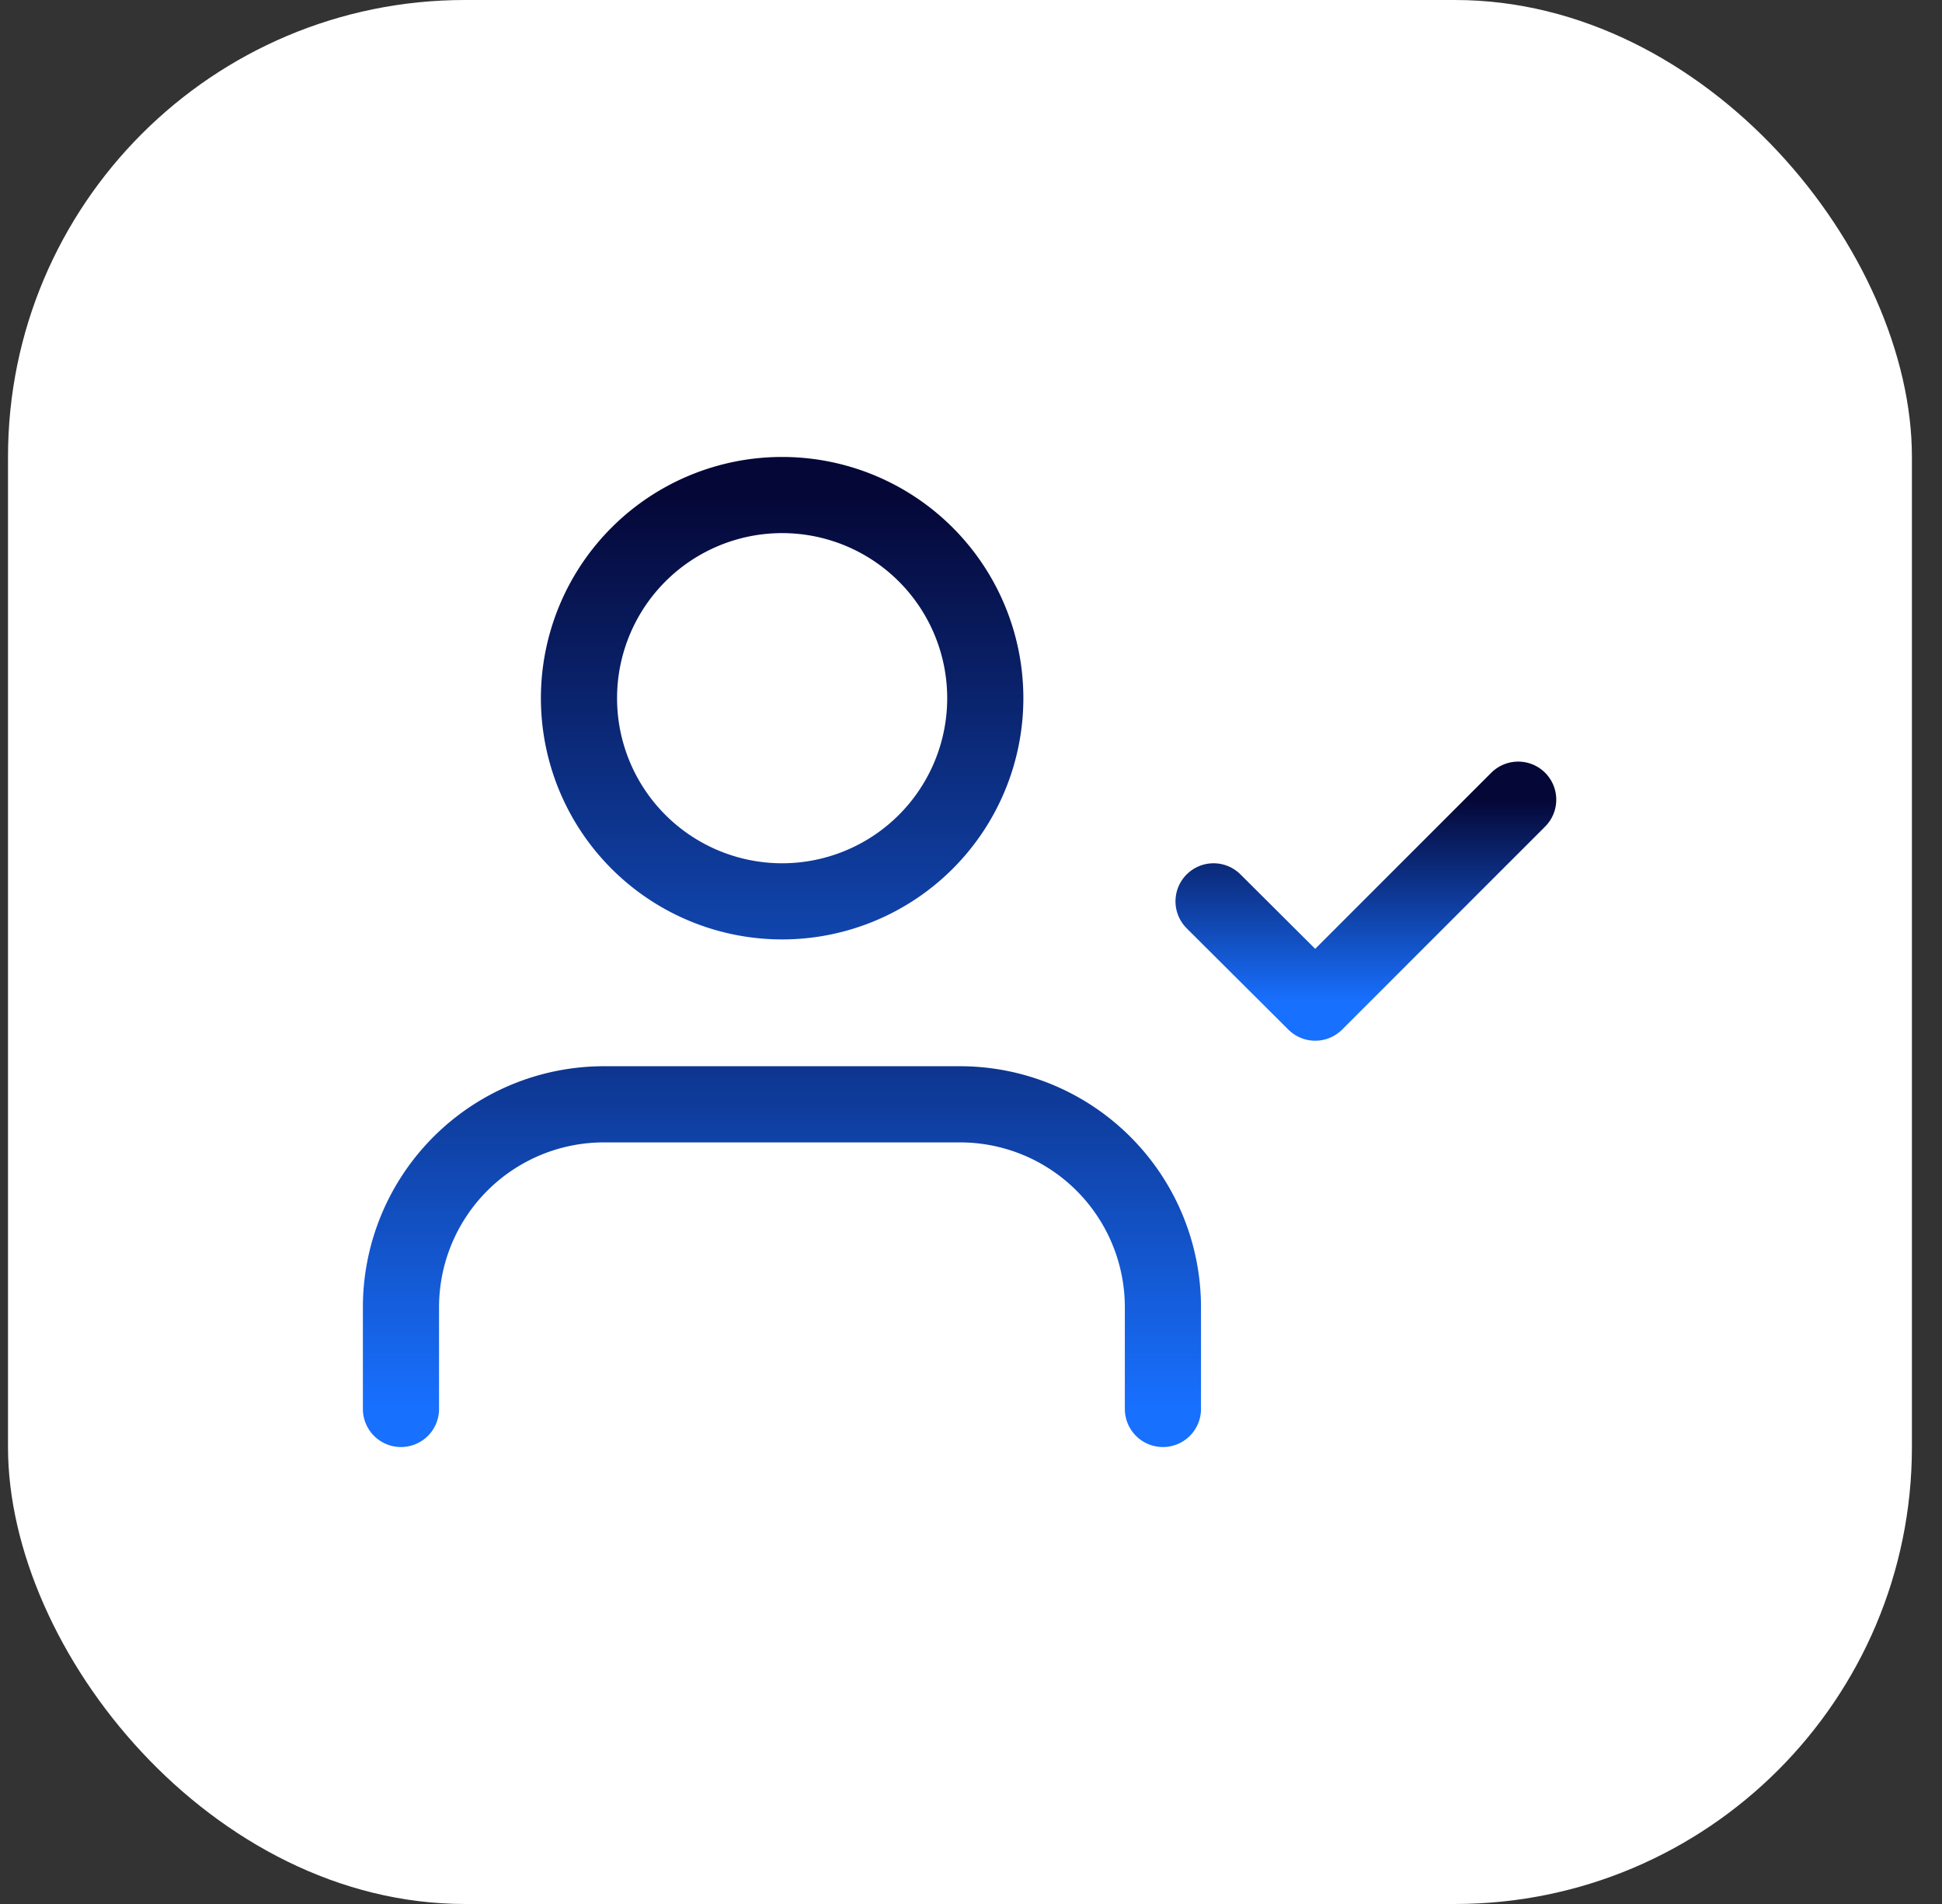
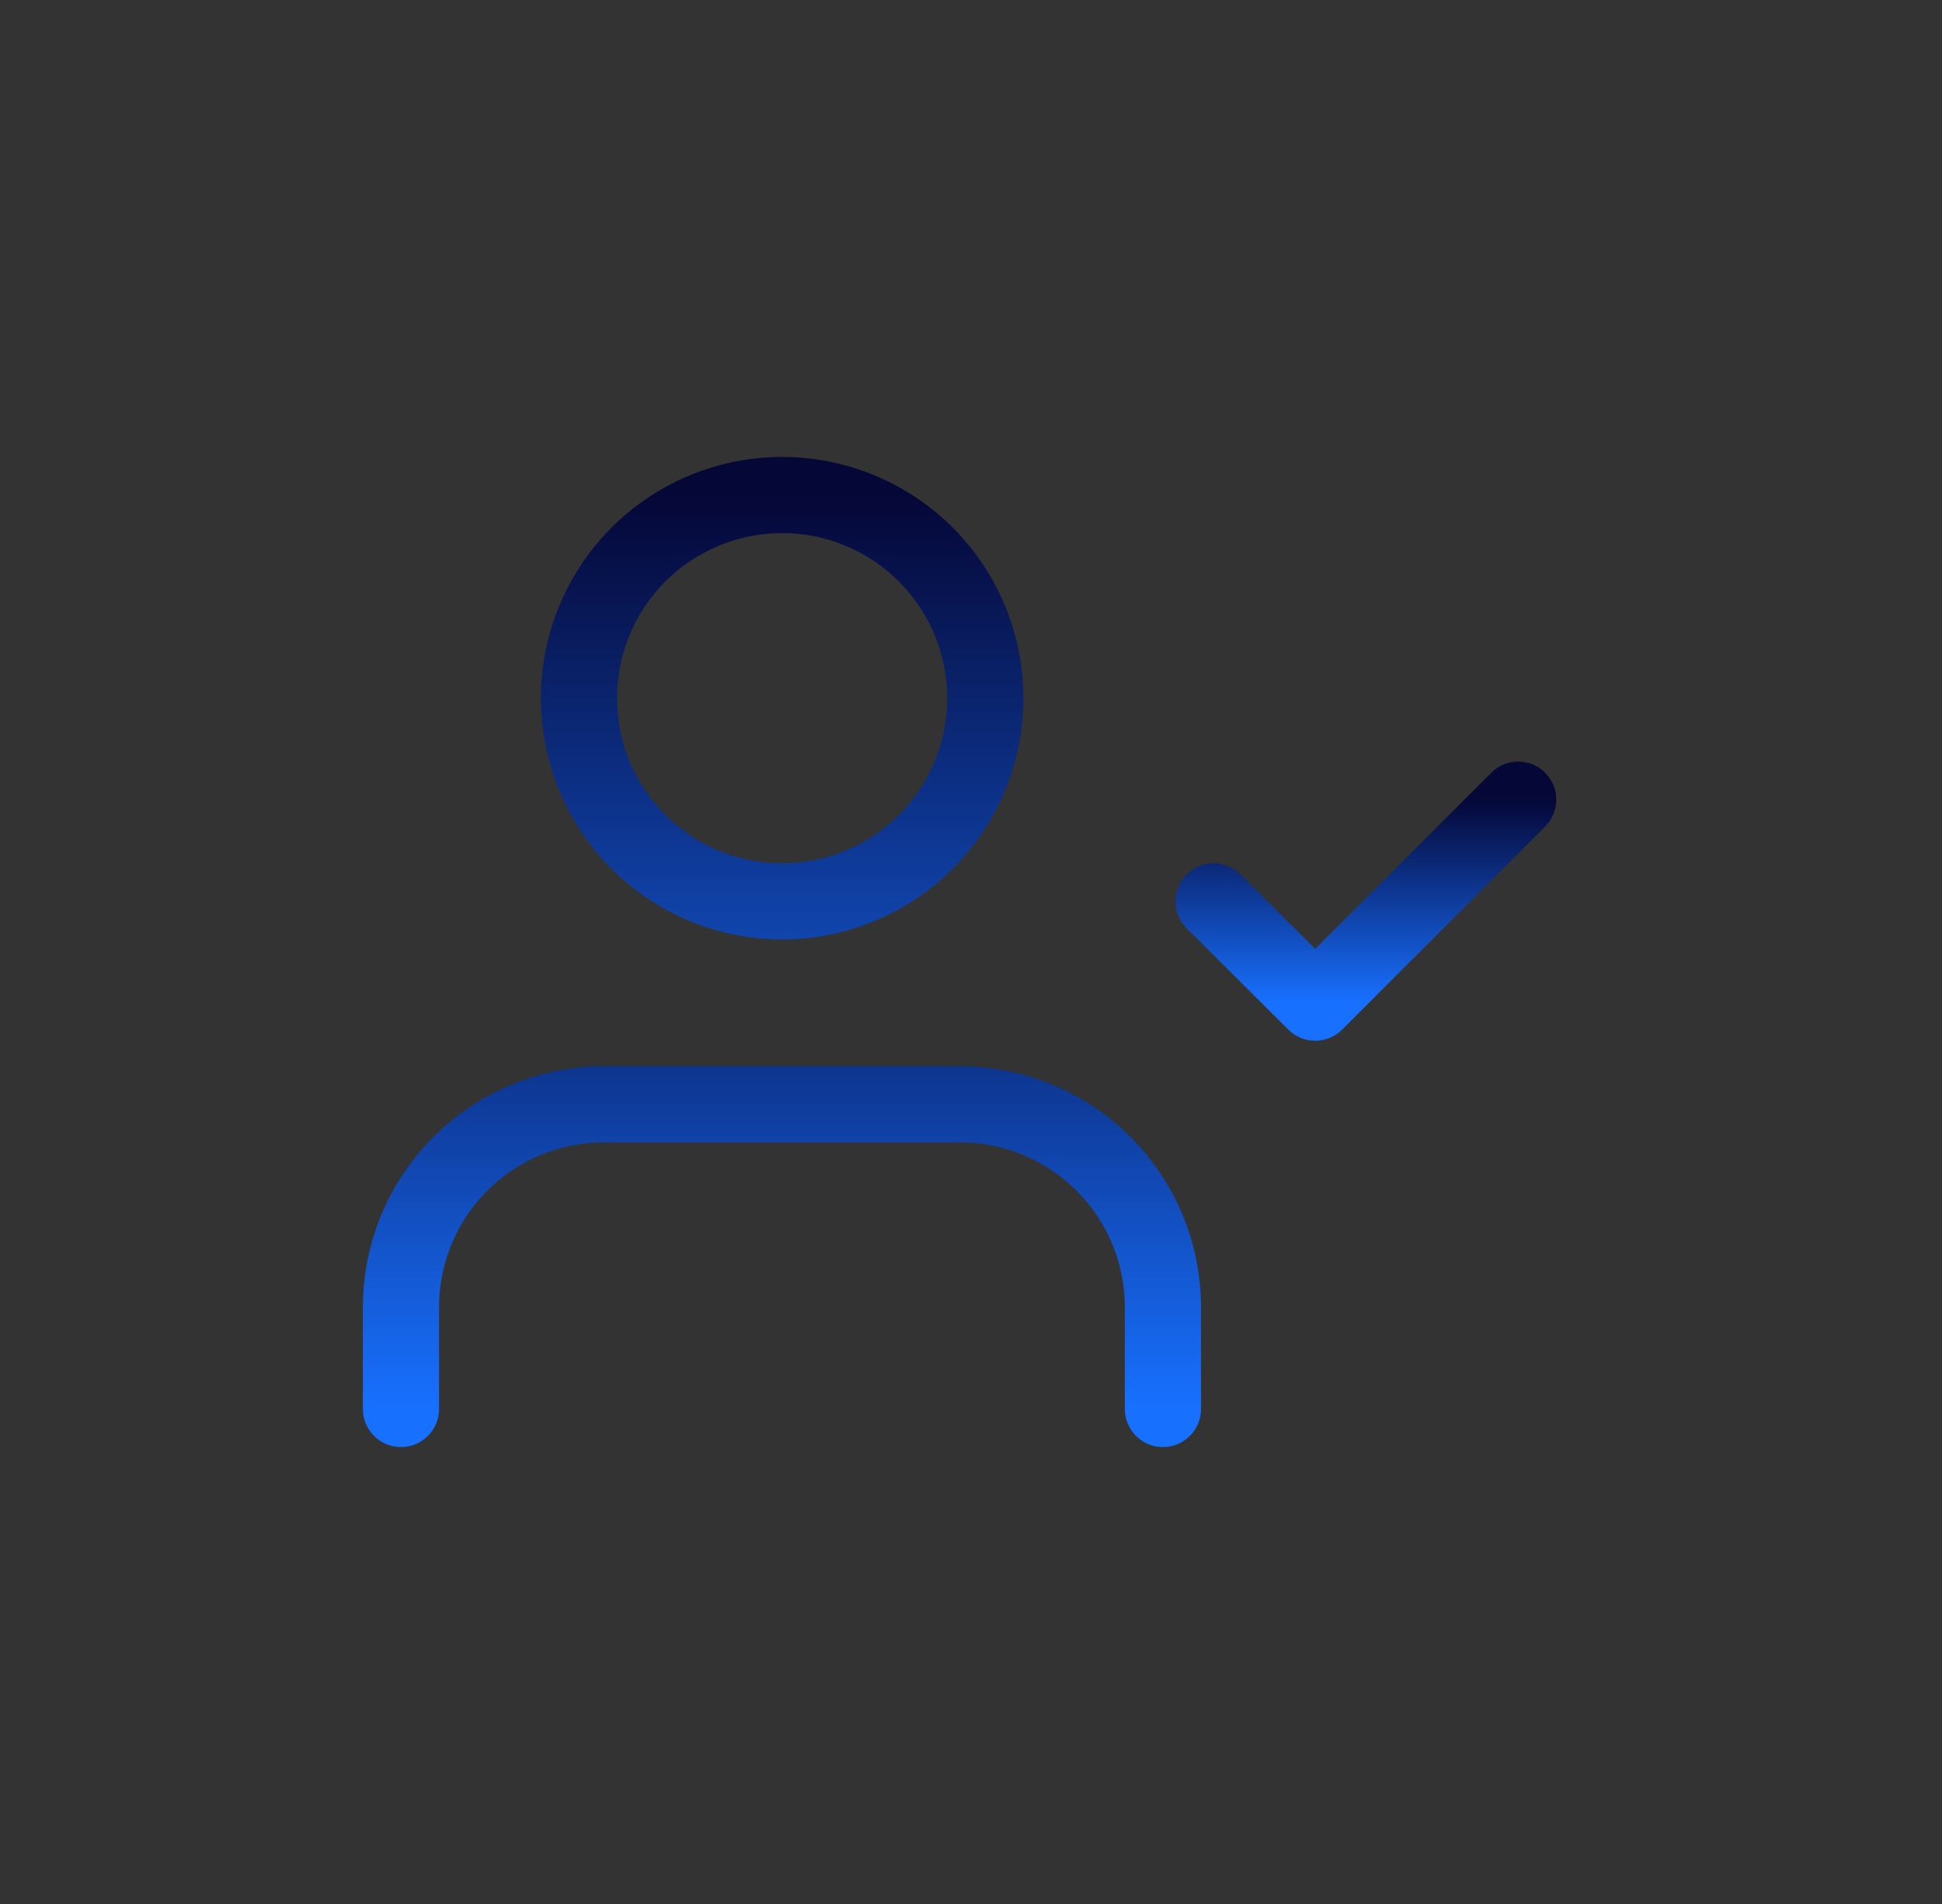
<svg xmlns="http://www.w3.org/2000/svg" width="51" height="50" fill="none" viewBox="0 0 51 50">
  <rect x="0" y="0" width="51" height="50" fill="#333333" stroke="none" />
-   <rect width="50" height="50" x=".21" fill="#fff" rx="12" />
  <g stroke-linecap="round" stroke-linejoin="round" stroke-width="2" clip-path="url(#a)">
    <path stroke="url(#b)" d="M30.54 37v-2.67A5.33 5.33 0 0 0 25.2 29h-9.34a5.33 5.33 0 0 0-5.33 5.33V37" />
    <path stroke="url(#c)" d="M20.54 23.67a5.33 5.33 0 1 0 0-10.67 5.33 5.33 0 0 0 0 10.67Z" />
    <path stroke="url(#d)" d="m31.87 23.67 2.67 2.66L39.87 21" />
  </g>
  <defs>
    <linearGradient id="b" x1="20.54" x2="20.54" y1="20.93" y2="37" gradientUnits="userSpaceOnUse">
      <stop stop-color="#050737" />
      <stop offset="1" stop-color="#1870FF" />
    </linearGradient>
    <linearGradient id="c" x1="20.54" x2="20.54" y1="13" y2="32.68" gradientUnits="userSpaceOnUse">
      <stop stop-color="#050737" />
      <stop offset="1" stop-color="#1870FF" />
    </linearGradient>
    <linearGradient id="d" x1="35.87" x2="35.87" y1="21" y2="26.33" gradientUnits="userSpaceOnUse">
      <stop stop-color="#050737" />
      <stop offset="1" stop-color="#1870FF" />
    </linearGradient>
    <clipPath id="a">
      <path fill="#fff" d="M9.2 9h32v32h-32z" />
    </clipPath>
  </defs>
</svg>